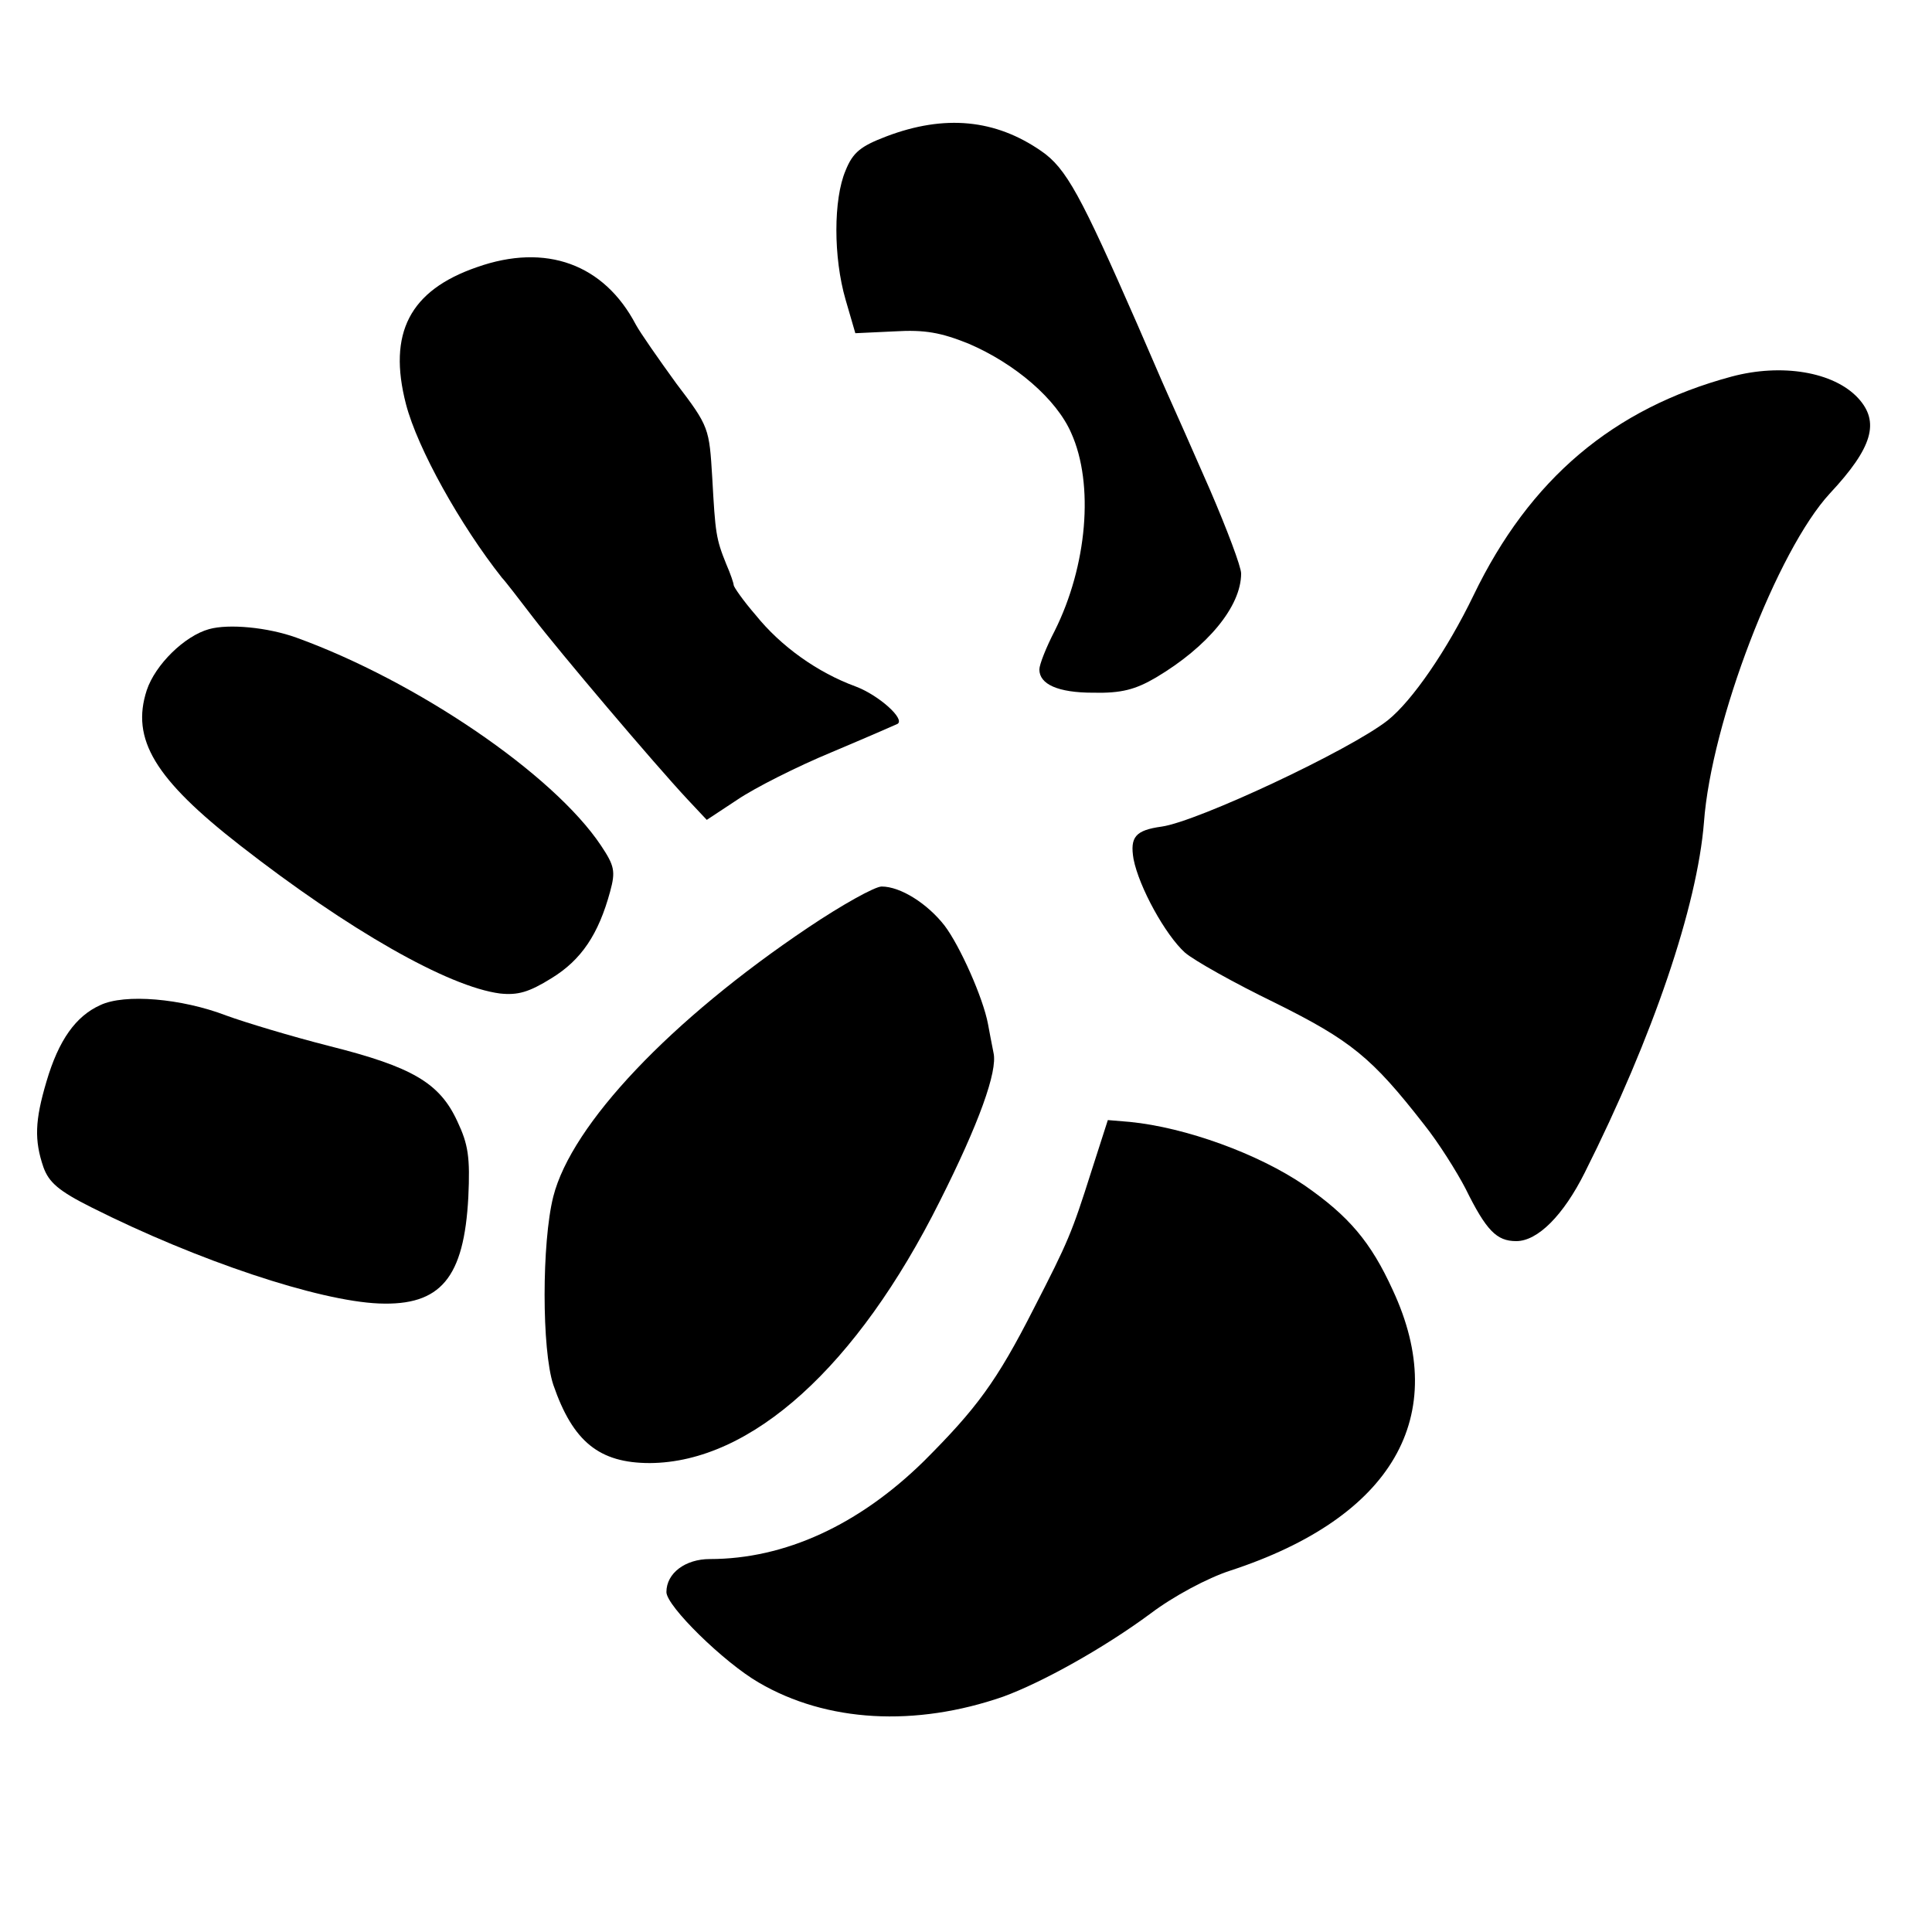
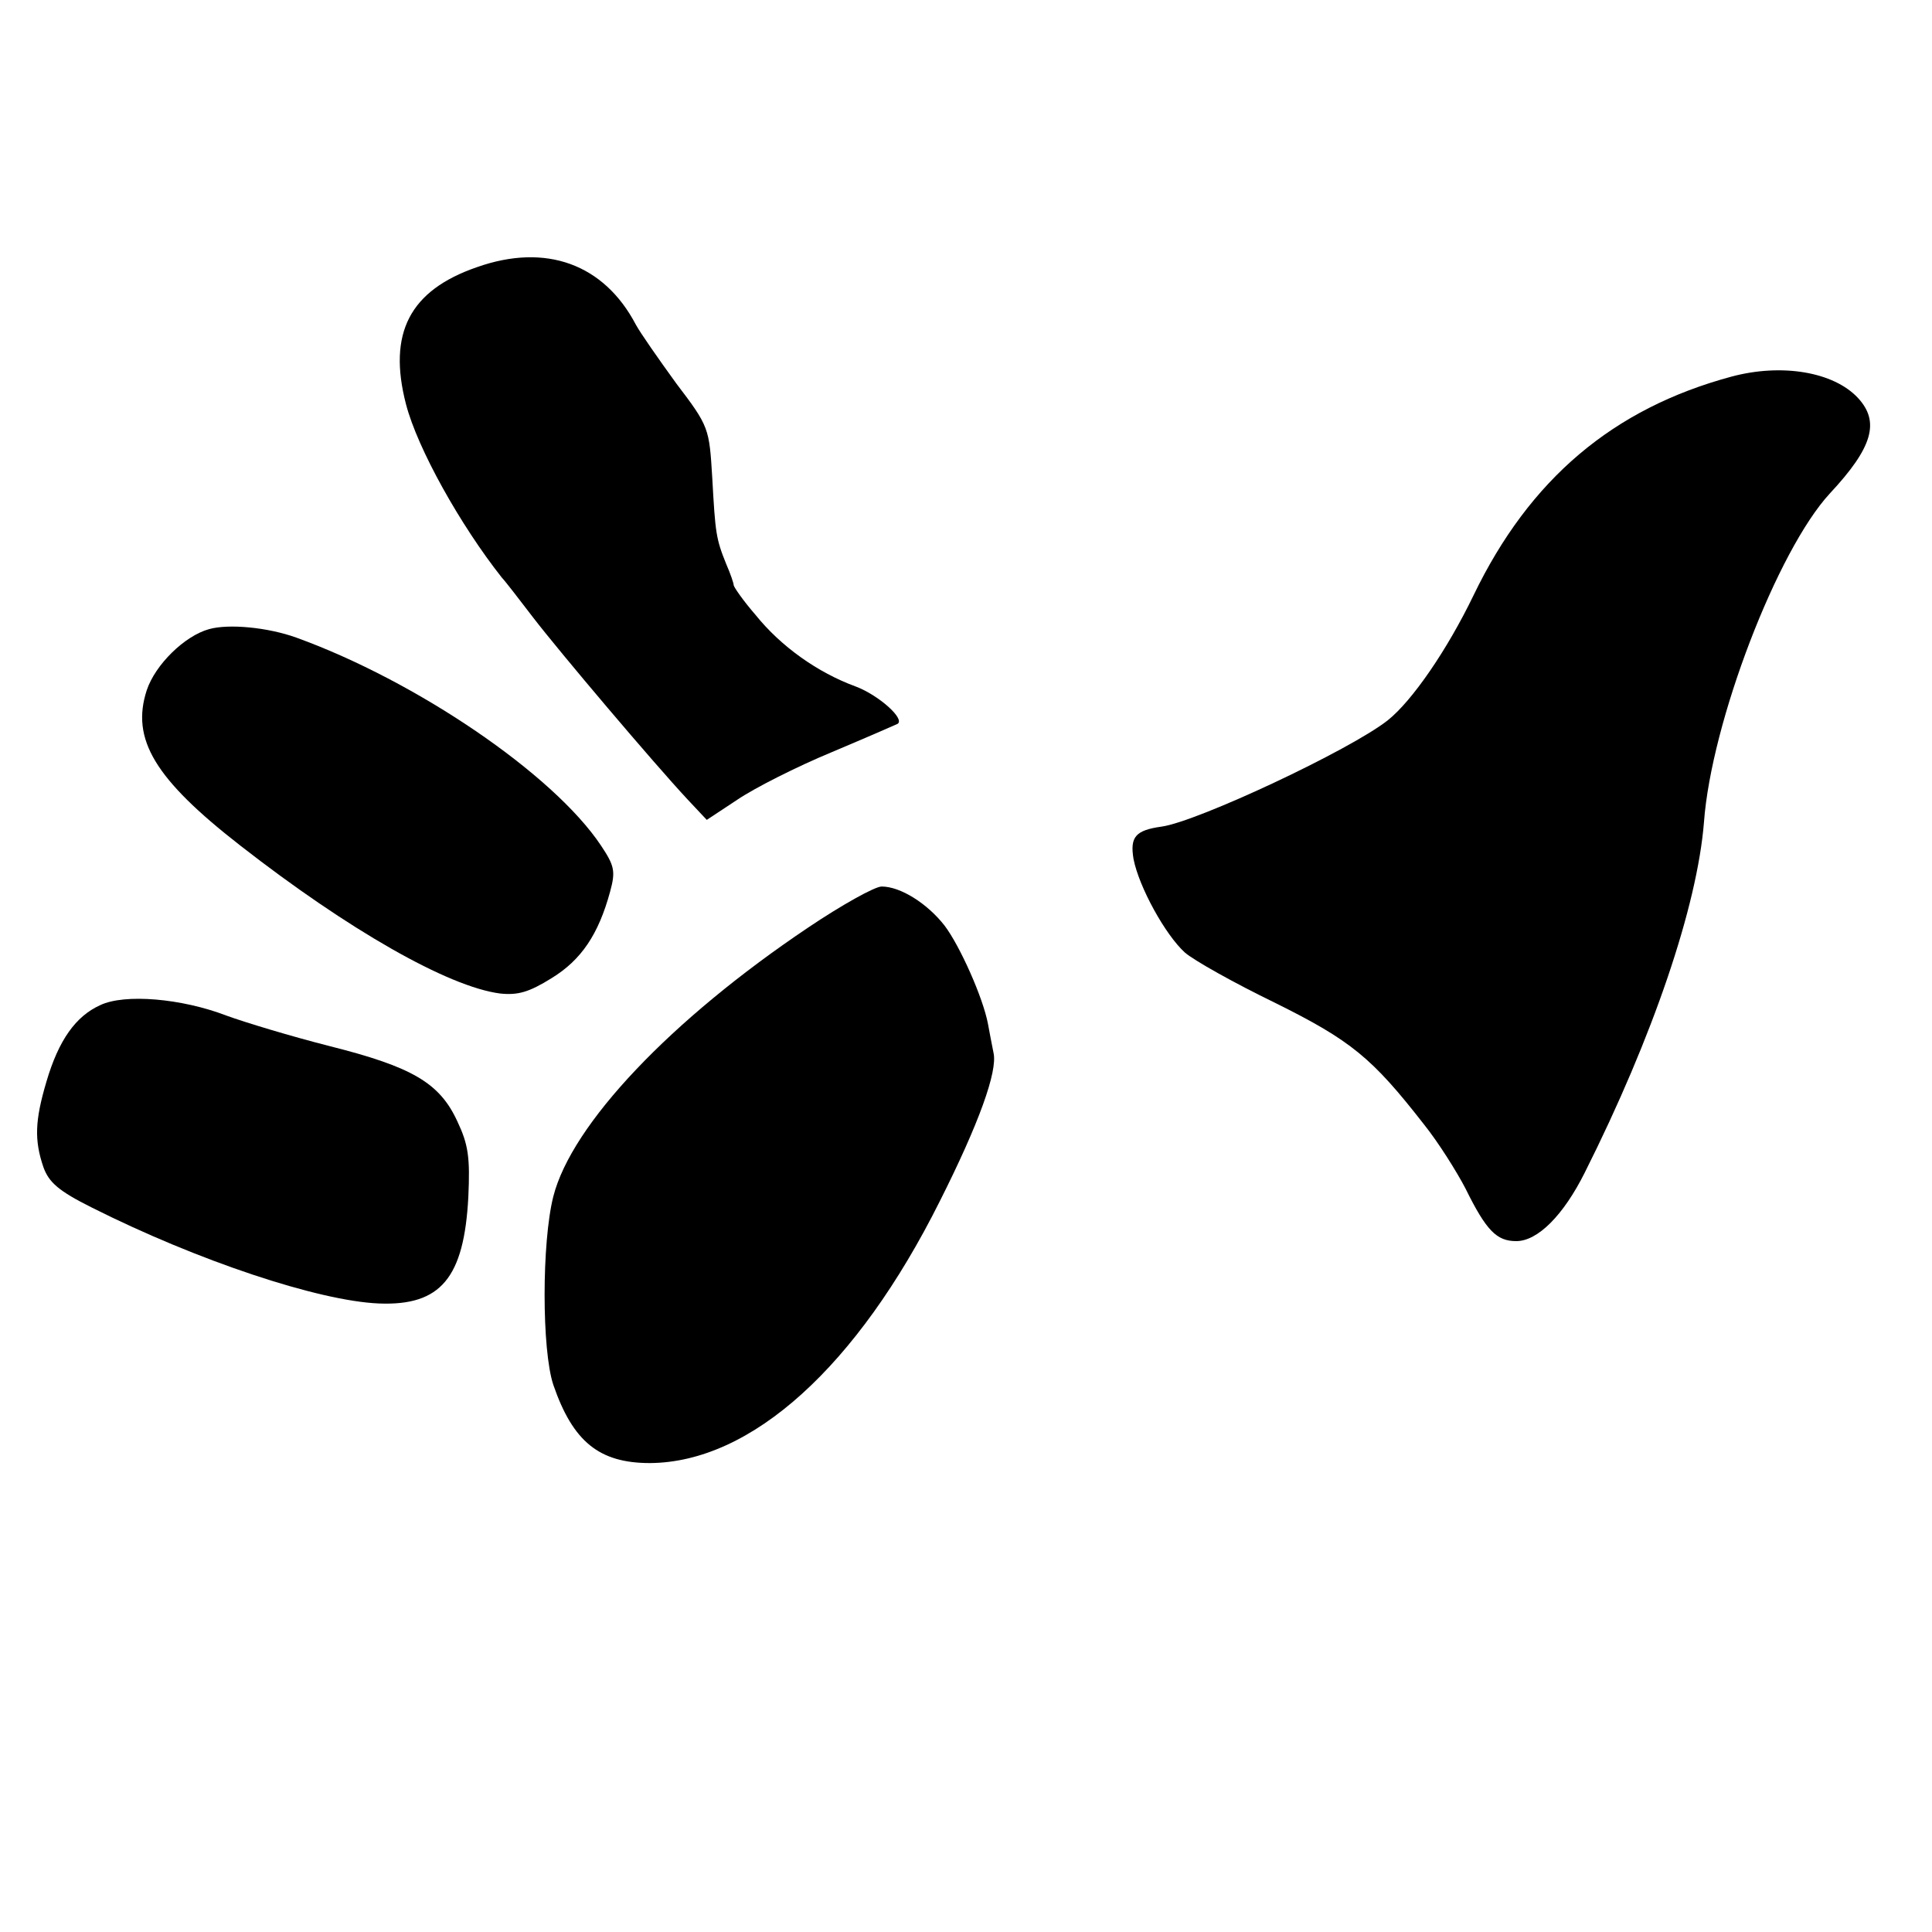
<svg xmlns="http://www.w3.org/2000/svg" version="1.0" width="316pt" height="316pt" viewBox="0 0 316 316" preserveAspectRatio="xMidYMid meet">
  <g transform="translate(0,316) scale(0.1,-0.1)" fill="#000000" stroke="none">
-     <path d="M1450 2937 c-42 -16 -55 -26 -67 -56 -20 -47 -20 -142 0 -211 l16 -55 64 3 c50 3 76 -2 121 -20 77 -33 144 -91 168 -146 38 -84 26 -218 -27 -324 -14 -27 -25 -55 -25 -63 0 -24 30 -38 88 -38 46 -1 69 5 103 25 84 50 139 116 139 170 0 11 -23 72 -51 137 -28 64 -59 134 -69 156 -10 22 -32 74 -50 115 -92 210 -116 255 -157 283 -75 52 -158 60 -253 24z" />
    <path d="M780 2723 c-110 -38 -146 -108 -116 -224 19 -73 89 -198 157 -284 5 -5 28 -35 51 -65 43 -56 197 -238 253 -298 l31 -33 50 33 c28 19 97 54 155 78 57 24 105 45 107 46 13 8 -31 47 -68 61 -63 23 -123 66 -164 117 -20 23 -36 46 -36 49 0 3 -5 18 -12 34 -17 42 -18 51 -23 141 -5 82 -5 84 -59 155 -29 40 -59 83 -66 96 -52 99 -147 134 -260 94z" />
    <path d="M2832 2544 c-193 -52 -330 -167 -422 -358 -43 -89 -100 -172 -140 -204 -62 -49 -312 -166 -370 -174 -43 -6 -52 -17 -46 -53 9 -46 52 -124 84 -153 15 -13 81 -50 147 -82 125 -62 159 -90 244 -199 24 -30 54 -78 68 -105 34 -69 51 -86 83 -86 35 0 77 42 112 112 112 223 184 436 195 573 12 164 120 445 206 538 70 75 82 117 46 156 -40 43 -125 57 -207 35z" />
    <path d="M342 2131 c-40 -11 -88 -58 -102 -100 -26 -80 13 -145 153 -254 177 -138 340 -231 425 -242 29 -3 47 2 84 25 49 30 77 72 96 142 9 33 7 42 -15 75 -78 117 -302 269 -498 340 -47 17 -111 23 -143 14z" />
    <path d="M1322 1643 c-225 -151 -387 -322 -417 -440 -19 -75 -19 -251 0 -308 32 -93 75 -128 158 -128 166 1 339 158 474 428 64 127 95 213 88 243 -3 15 -7 36 -9 47 -8 43 -46 128 -71 161 -28 36 -72 64 -103 64 -11 0 -65 -30 -120 -67z" />
    <path d="M164 1516 c-40 -18 -68 -57 -88 -125 -19 -64 -20 -96 -5 -140 9 -25 25 -39 79 -66 173 -87 371 -153 470 -157 101 -4 139 42 146 174 3 65 0 86 -18 124 -29 63 -74 89 -209 123 -63 16 -139 39 -169 50 -73 28 -166 36 -206 17z" />
-     <path d="M1785 1244 c-32 -101 -38 -115 -94 -224 -61 -120 -94 -164 -180 -250 -106 -104 -227 -160 -350 -160 -40 0 -71 -23 -71 -54 0 -23 94 -115 151 -148 111 -65 256 -73 400 -23 63 23 164 79 241 136 37 28 93 58 130 70 266 87 362 253 266 459 -36 79 -72 121 -144 171 -76 52 -195 95 -286 104 l-36 3 -27 -84z" />
  </g>
</svg>